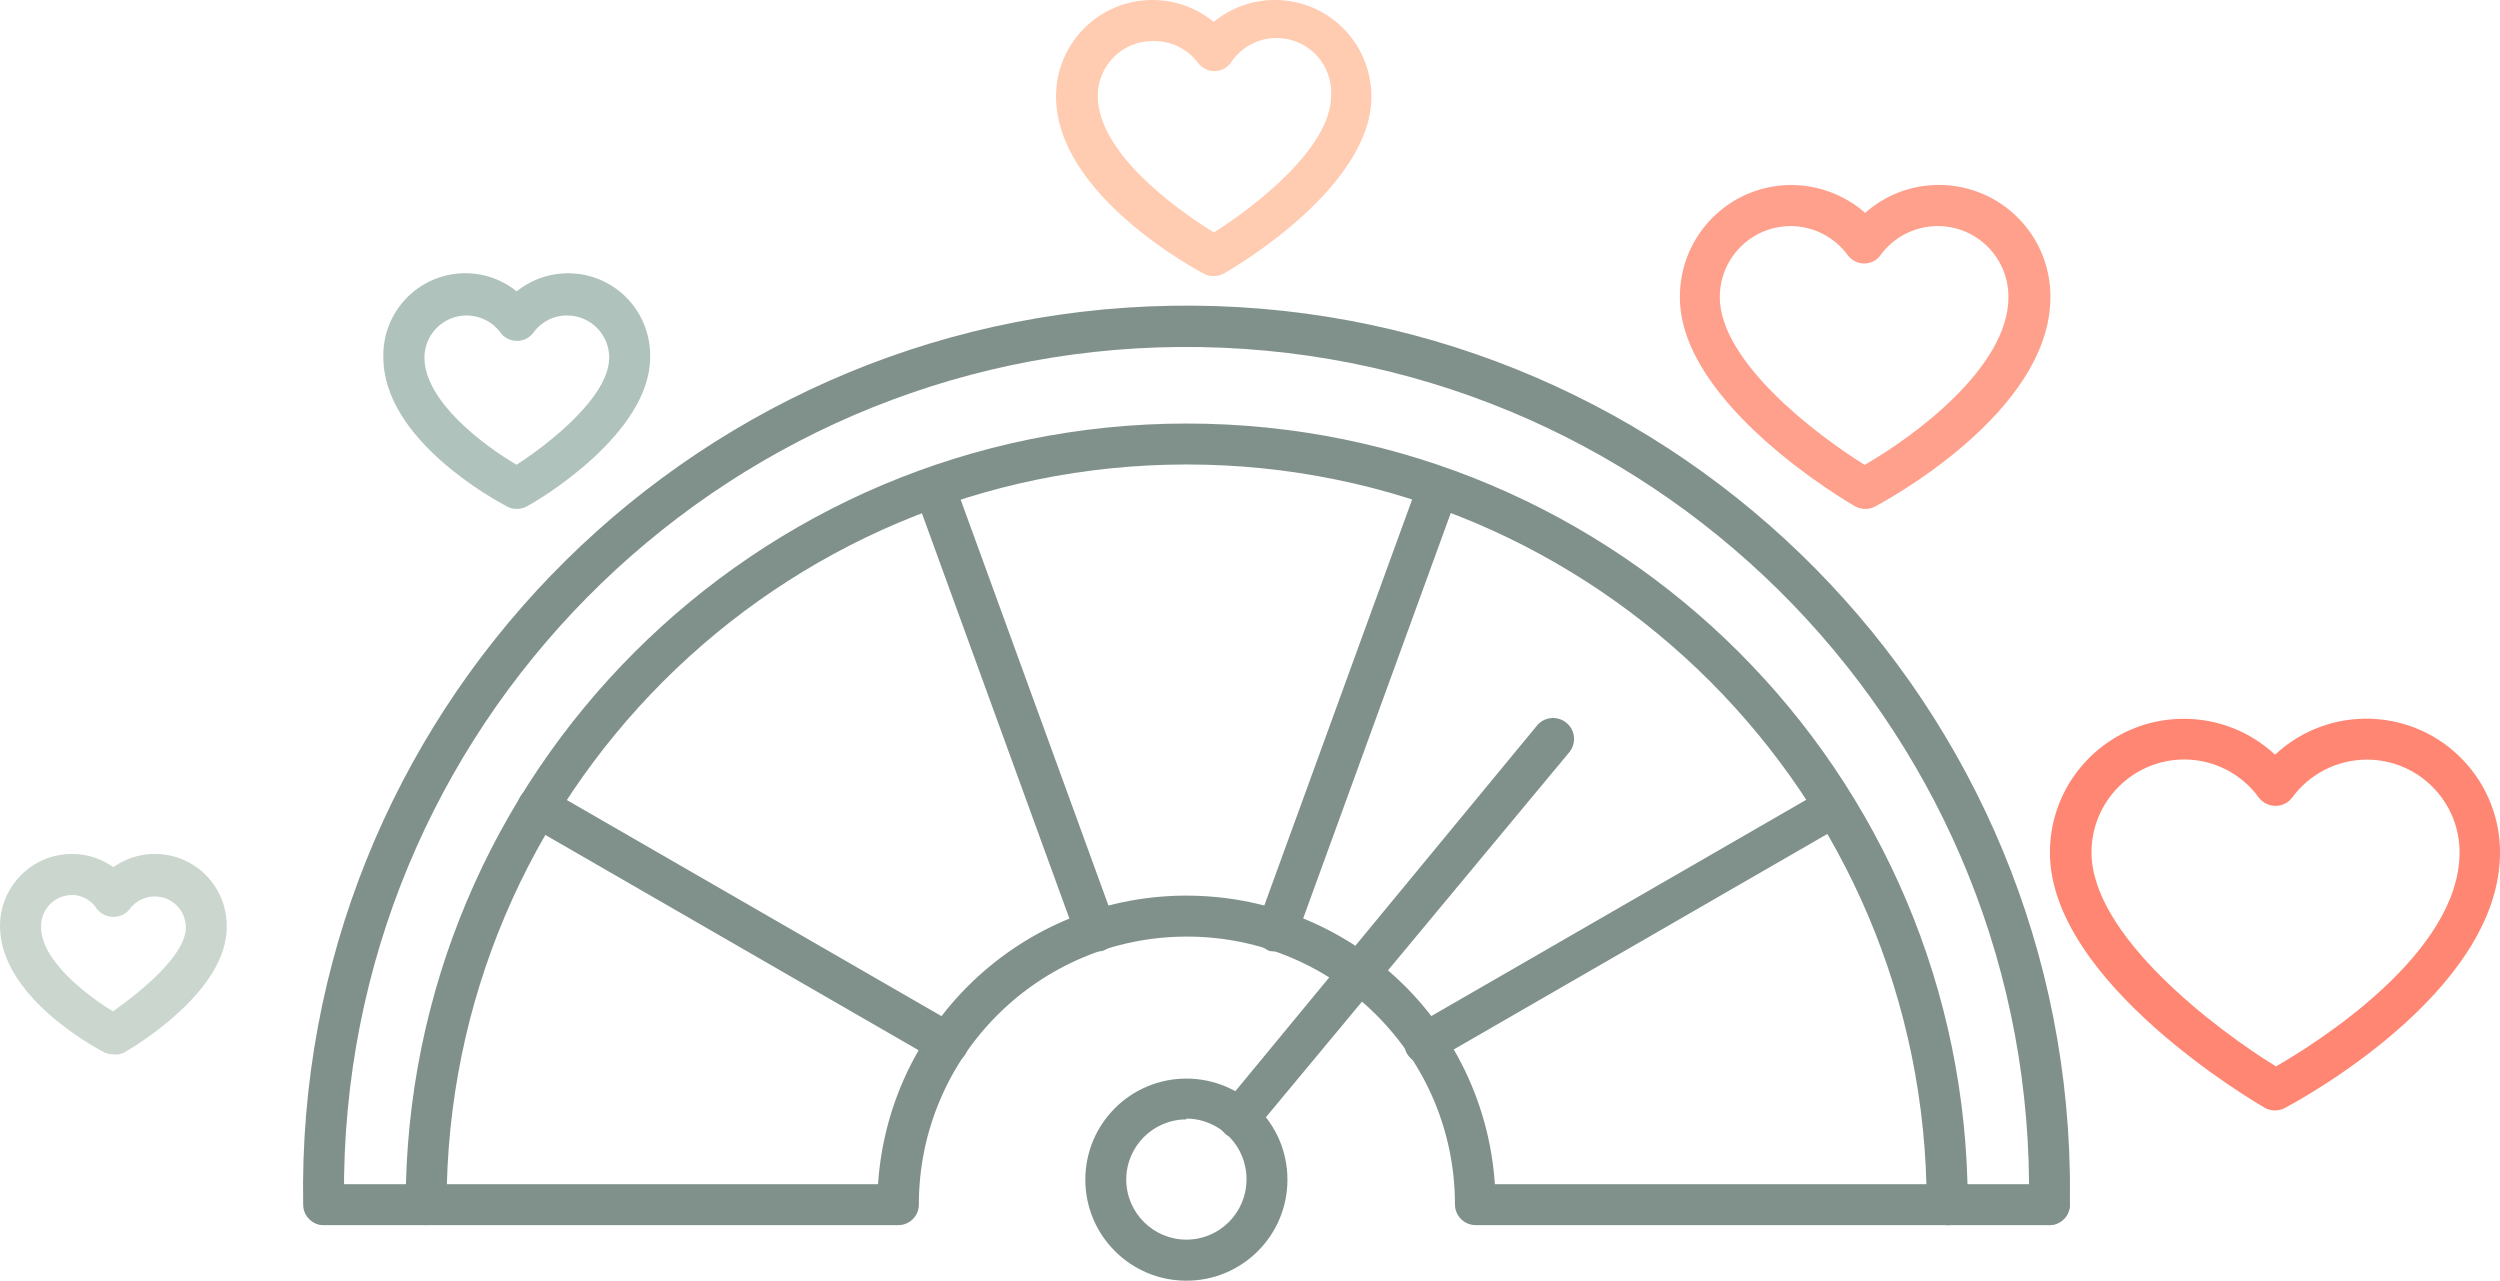
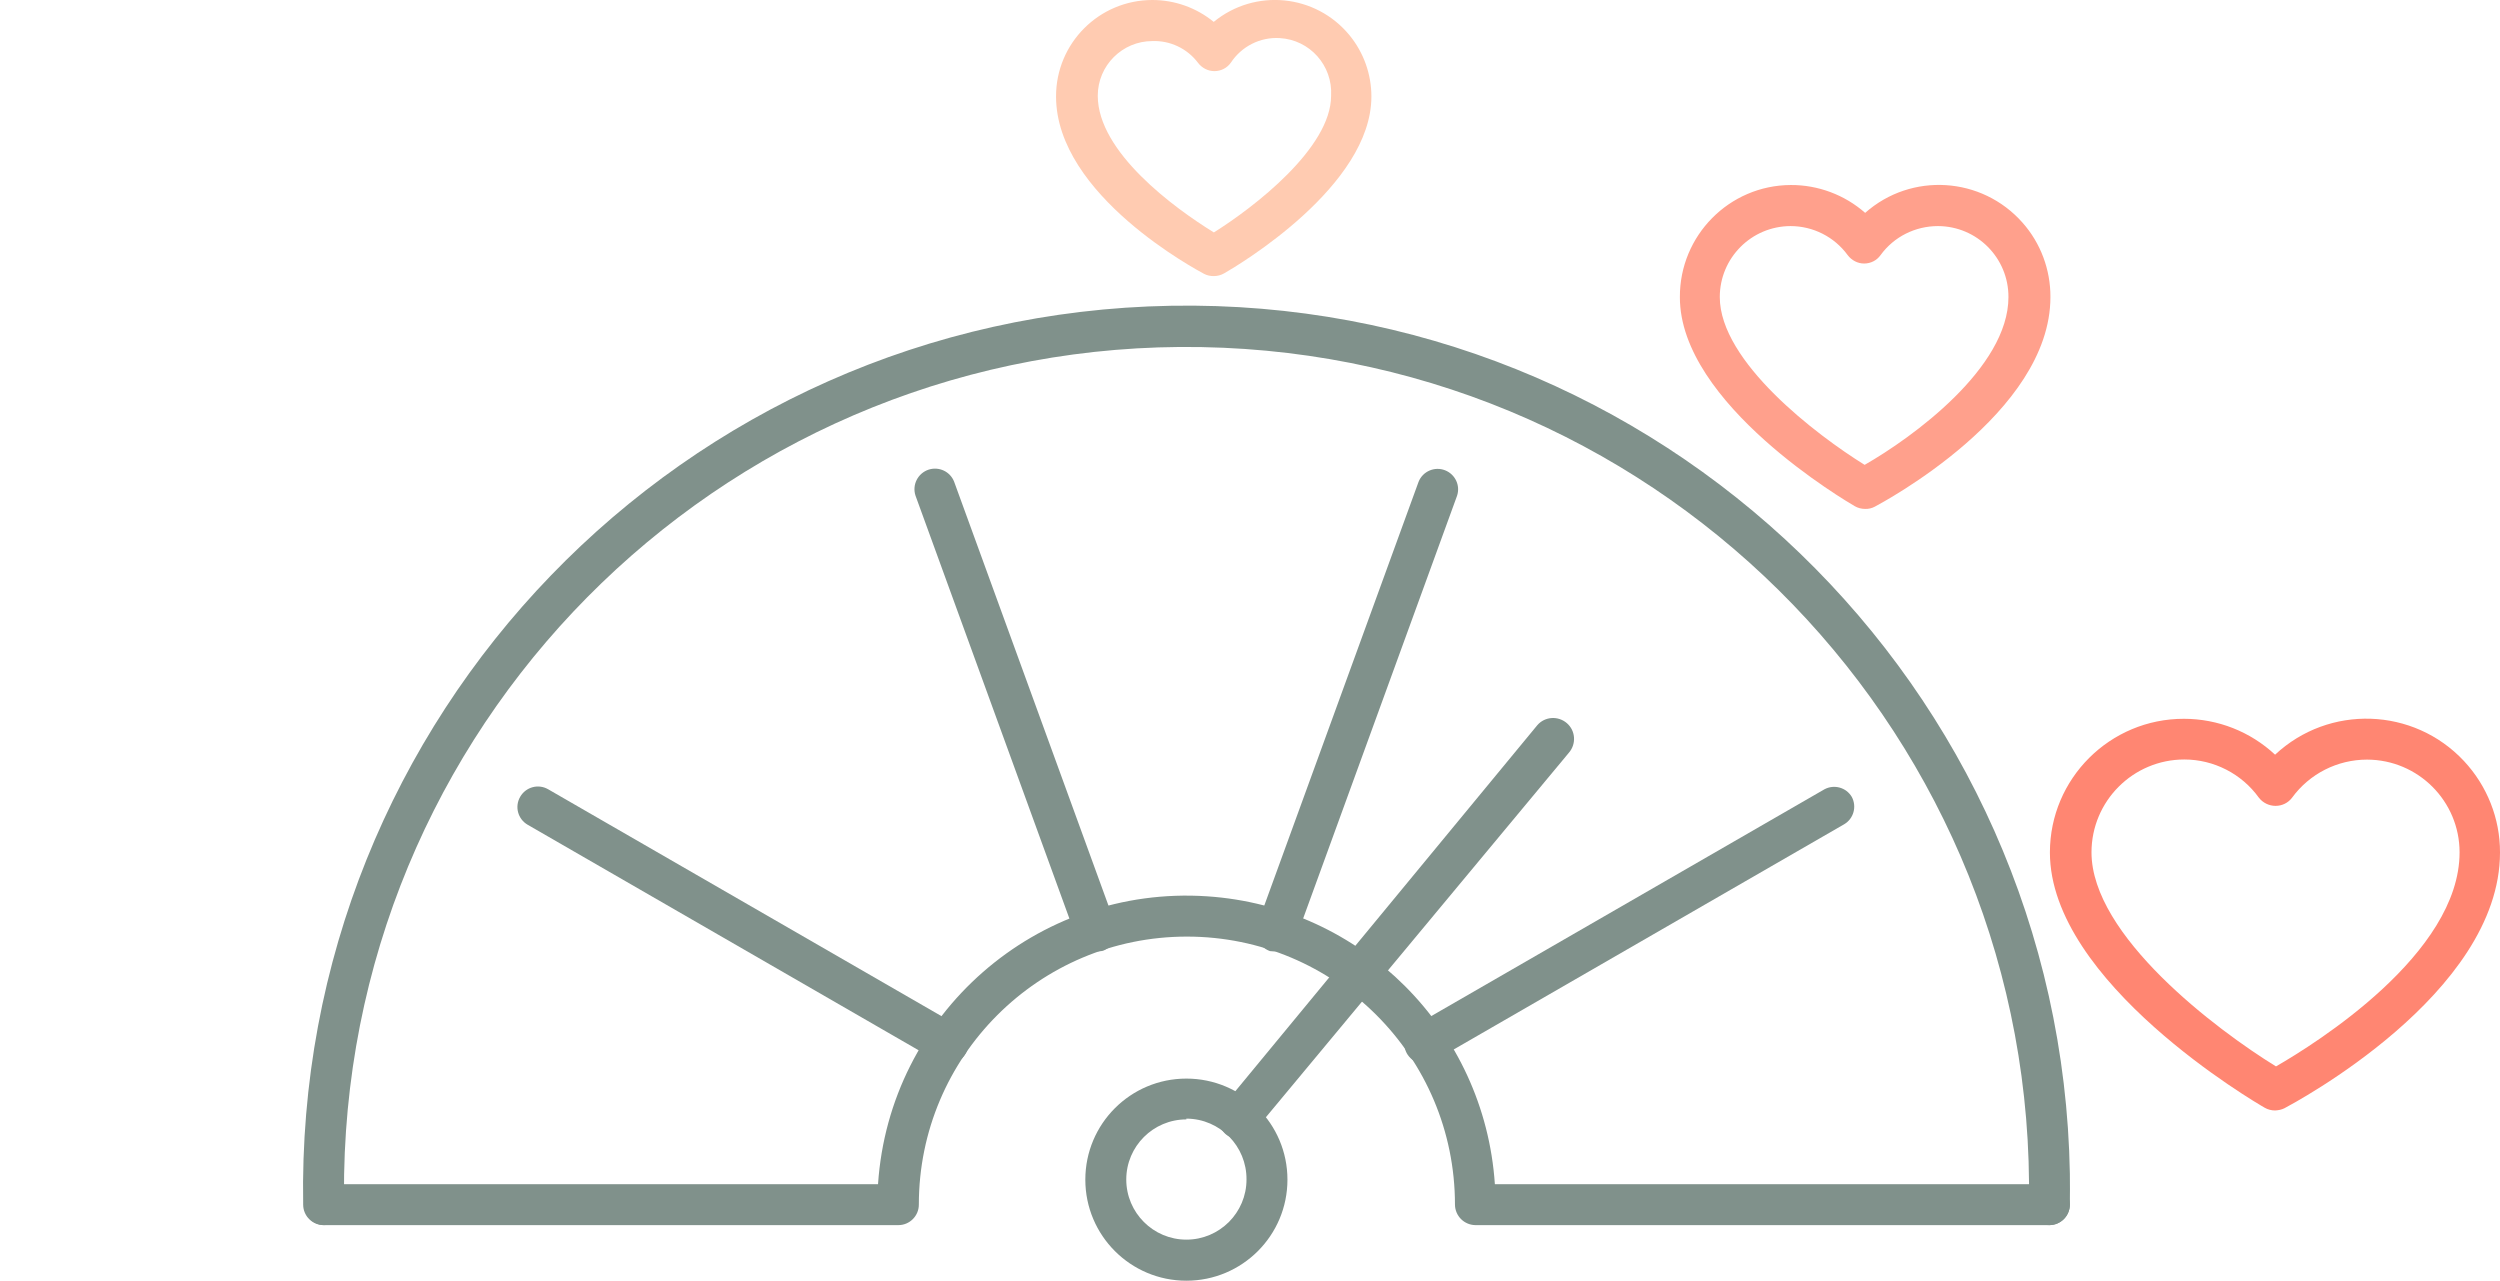
<svg xmlns="http://www.w3.org/2000/svg" id="Capa_2" viewBox="0 0 192.96 98.85">
  <defs>
    <style>.cls-1{fill:#ffa08c;}.cls-1,.cls-2,.cls-3,.cls-4,.cls-5,.cls-6{stroke-width:0px;}.cls-2{fill:#80918b;}.cls-3{fill:#cad6ce;}.cls-4{fill:#afc2bb;}.cls-5{fill:#ff8672;}.cls-6{fill:#ffcbb1;}</style>
  </defs>
  <g id="Motivos">
-     <path class="cls-2" d="M150.29,94.56c-.87-.01-1.57-.71-1.58-1.58,0-31.55-25.56-57.12-57.11-57.13-31.55,0-57.12,25.56-57.13,57.11v.02c0,.87-.71,1.58-1.58,1.58s-1.58-.71-1.58-1.58c0-33.29,26.98-60.29,60.28-60.29,33.29,0,60.29,26.98,60.29,60.28h0c0,.89-.71,1.6-1.58,1.6Z" />
    <path class="cls-2" d="M158.18,94.56c-.87,0-1.58-.71-1.58-1.58.65-35.91-27.94-65.54-63.85-66.19-35.91-.65-65.54,27.94-66.19,63.85-.01.78-.01,1.56,0,2.34,0,.87-.71,1.58-1.58,1.58s-1.58-.71-1.58-1.58c-.66-37.66,29.33-68.72,66.98-69.38,37.66-.66,68.72,29.33,69.38,66.98.01.8.01,1.6,0,2.4-.01.87-.71,1.57-1.58,1.58Z" />
    <path class="cls-2" d="M158.18,94.56h-44.3c-.87-.01-1.57-.71-1.58-1.58,0-11.43-9.26-20.69-20.69-20.69s-20.69,9.26-20.69,20.69h0c0,.87-.71,1.58-1.58,1.58H25.04c-.87,0-1.58-.71-1.58-1.58s.71-1.58,1.58-1.58h42.73c.88-13.15,12.24-23.09,25.39-22.22,11.93.79,21.42,10.29,22.22,22.22h42.8c.87,0,1.58.71,1.58,1.58s-.71,1.58-1.58,1.58Z" />
    <path class="cls-2" d="M91.57,98.85c-4.31,0-7.8-3.49-7.8-7.8s3.49-7.8,7.8-7.8,7.8,3.49,7.8,7.8h0c0,4.31-3.49,7.8-7.8,7.8ZM91.57,86.4c-2.56,0-4.64,2.08-4.64,4.64s2.08,4.64,4.64,4.64,4.64-2.08,4.64-4.64h0c.02-2.57-2.04-4.68-4.62-4.7,0,0-.01,0-.02,0v.06Z" />
    <path class="cls-2" d="M95.59,87.9c-.37,0-.73-.14-1.01-.38-.6-.55-.69-1.46-.21-2.11l24.28-29.43c.58-.68,1.6-.75,2.28-.17.68.58.75,1.6.17,2.28l-24.28,29.21c-.3.37-.75.59-1.22.59Z" />
    <path class="cls-2" d="M84.56,73.41c-.66,0-1.25-.41-1.48-1.03l-12.42-34.13c-.27-.83.18-1.72,1.01-2,.8-.26,1.66.14,1.97.92l12.42,34.11c.33.82-.07,1.76-.89,2.09-.02,0-.04.02-.06.02-.18.04-.37.05-.55.02Z" />
    <path class="cls-2" d="M73.17,82.12c-.28,0-.55-.08-.8-.21l-31.64-18.25c-.76-.44-1.02-1.4-.58-2.16.44-.76,1.4-1.02,2.16-.58l31.64,18.25c.76.44,1.02,1.4.58,2.16-.28.49-.8.79-1.36.79Z" />
    <path class="cls-2" d="M109.98,82.12c-.87,0-1.59-.7-1.59-1.57,0-.57.3-1.1.79-1.38l31.64-18.25c.75-.4,1.68-.14,2.11.59.4.75.14,1.68-.59,2.11l-31.64,18.25c-.22.13-.46.22-.72.25Z" />
    <path class="cls-2" d="M98.57,73.41c-.18.03-.37.03-.55,0-.83-.3-1.27-1.21-.97-2.05,0-.02.02-.04.02-.06l12.42-34.11c.32-.81,1.24-1.21,2.05-.89.78.31,1.19,1.17.92,1.97l-12.42,34.11c-.22.62-.82,1.04-1.48,1.03Z" />
    <path class="cls-6" d="M93.68,21.31c-.26,0-.51-.05-.74-.17-.46-.25-11.43-6.05-11.43-13.69C81.5,3.34,84.83,0,88.95,0c1.72,0,3.4.6,4.73,1.69,3.18-2.61,7.87-2.15,10.48,1.03,1.09,1.33,1.69,3,1.69,4.73,0,6.9-10.21,12.99-11.37,13.65-.24.14-.52.21-.8.21ZM88.95,3.17c-2.33,0-4.22,1.89-4.22,4.22,0,4.35,5.91,8.67,8.96,10.55,3.1-1.94,9.05-6.52,9.05-10.55.13-2.33-1.64-4.32-3.97-4.45-1.51-.09-2.94.64-3.77,1.9-.29.41-.76.65-1.27.65-.5,0-.97-.25-1.27-.65-.83-1.1-2.15-1.72-3.52-1.67Z" />
-     <path class="cls-4" d="M39.89,39.28c-.25,0-.5-.05-.72-.17-.99-.51-9.58-5.19-9.58-11.52-.1-3.49,2.66-6.4,6.15-6.5,1.5-.04,2.97.45,4.14,1.4,2.72-2.19,6.71-1.76,8.9.96.94,1.17,1.43,2.63,1.4,4.12,0,5.86-8.44,10.95-9.49,11.5-.24.14-.52.21-.8.21ZM36.01,24.35c-1.79,0-3.25,1.45-3.25,3.25h0c0,3.37,4.58,6.79,7.11,8.27,2.45-1.58,7.15-5.23,7.15-8.27,0-1.79-1.45-3.25-3.25-3.25h0c-1.03-.01-1.99.48-2.59,1.31-.3.42-.78.66-1.29.65-.5,0-.98-.24-1.27-.65-.61-.83-1.58-1.31-2.62-1.31Z" />
-     <path class="cls-3" d="M8.75,81.38c-.26,0-.51-.06-.74-.17C7.19,80.77,0,76.87,0,71.47c0-3.06,2.48-5.55,5.54-5.56,1.15,0,2.27.35,3.21,1.02,2.5-1.77,5.96-1.18,7.73,1.32.69.97,1.04,2.13,1.02,3.32,0,4.98-7.15,9.24-7.97,9.7-.25.11-.52.14-.78.11ZM5.55,69.08c-1.33.01-2.4,1.1-2.38,2.42,0,.02,0,.04,0,.06,0,2.59,3.56,5.29,5.55,6.5,2.36-1.67,5.63-4.39,5.63-6.5-.02-1.33-1.11-2.39-2.44-2.37-.74.01-1.44.36-1.88.96-.55.7-1.58.83-2.28.27-.1-.08-.19-.17-.27-.27-.42-.66-1.14-1.06-1.92-1.08Z" />
    <path class="cls-5" d="M175.6,85.71c-.28,0-.56-.07-.8-.21-.67-.38-16.58-9.68-16.58-19.7,0-5.71,4.64-10.33,10.35-10.32,2.61,0,5.12.99,7.03,2.77,4.16-3.89,10.69-3.67,14.58.49,1.79,1.92,2.79,4.44,2.78,7.06,0,10.93-15.97,19.38-16.64,19.74-.22.11-.47.16-.72.17ZM168.6,58.62c-3.96,0-7.17,3.21-7.17,7.17h0c0,6.43,9.64,13.69,14.24,16.52,3.04-1.75,14.17-8.69,14.17-16.52,0-3.95-3.19-7.15-7.14-7.16-2.29,0-4.44,1.09-5.79,2.94-.3.4-.77.63-1.27.63-.5,0-.98-.23-1.29-.63-1.33-1.85-3.48-2.95-5.76-2.95Z" />
-     <path class="cls-1" d="M143.96,39.28c-.28,0-.56-.07-.8-.21-.55-.32-13.52-7.89-13.5-16.14-.02-4.75,3.81-8.63,8.56-8.65,2.11-.01,4.16.76,5.74,2.15,3.56-3.15,9-2.81,12.15.76,1.4,1.58,2.16,3.63,2.15,5.74,0,8.99-13.01,15.88-13.56,16.18-.23.12-.48.18-.74.17ZM138.2,17.45c-3.02.01-5.46,2.46-5.46,5.48,0,4.98,7.47,10.65,11.18,12.95,3.69-2.11,11.1-7.49,11.1-12.95.01-3.02-2.42-5.47-5.44-5.48-1.75,0-3.4.82-4.43,2.24-.29.41-.76.65-1.27.65-.5,0-.97-.25-1.27-.65-1.03-1.41-2.67-2.24-4.41-2.24h0Z" />
+     <path class="cls-1" d="M143.96,39.28c-.28,0-.56-.07-.8-.21-.55-.32-13.52-7.89-13.5-16.14-.02-4.75,3.81-8.63,8.56-8.65,2.11-.01,4.16.76,5.74,2.15,3.56-3.15,9-2.81,12.15.76,1.4,1.58,2.16,3.63,2.15,5.74,0,8.99-13.01,15.88-13.56,16.18-.23.12-.48.18-.74.17ZM138.2,17.45c-3.02.01-5.46,2.46-5.46,5.48,0,4.98,7.47,10.65,11.18,12.95,3.69-2.11,11.1-7.49,11.1-12.95.01-3.02-2.42-5.47-5.44-5.48-1.75,0-3.4.82-4.43,2.24-.29.41-.76.65-1.27.65-.5,0-.97-.25-1.27-.65-1.03-1.41-2.67-2.24-4.41-2.24h0" />
  </g>
</svg>